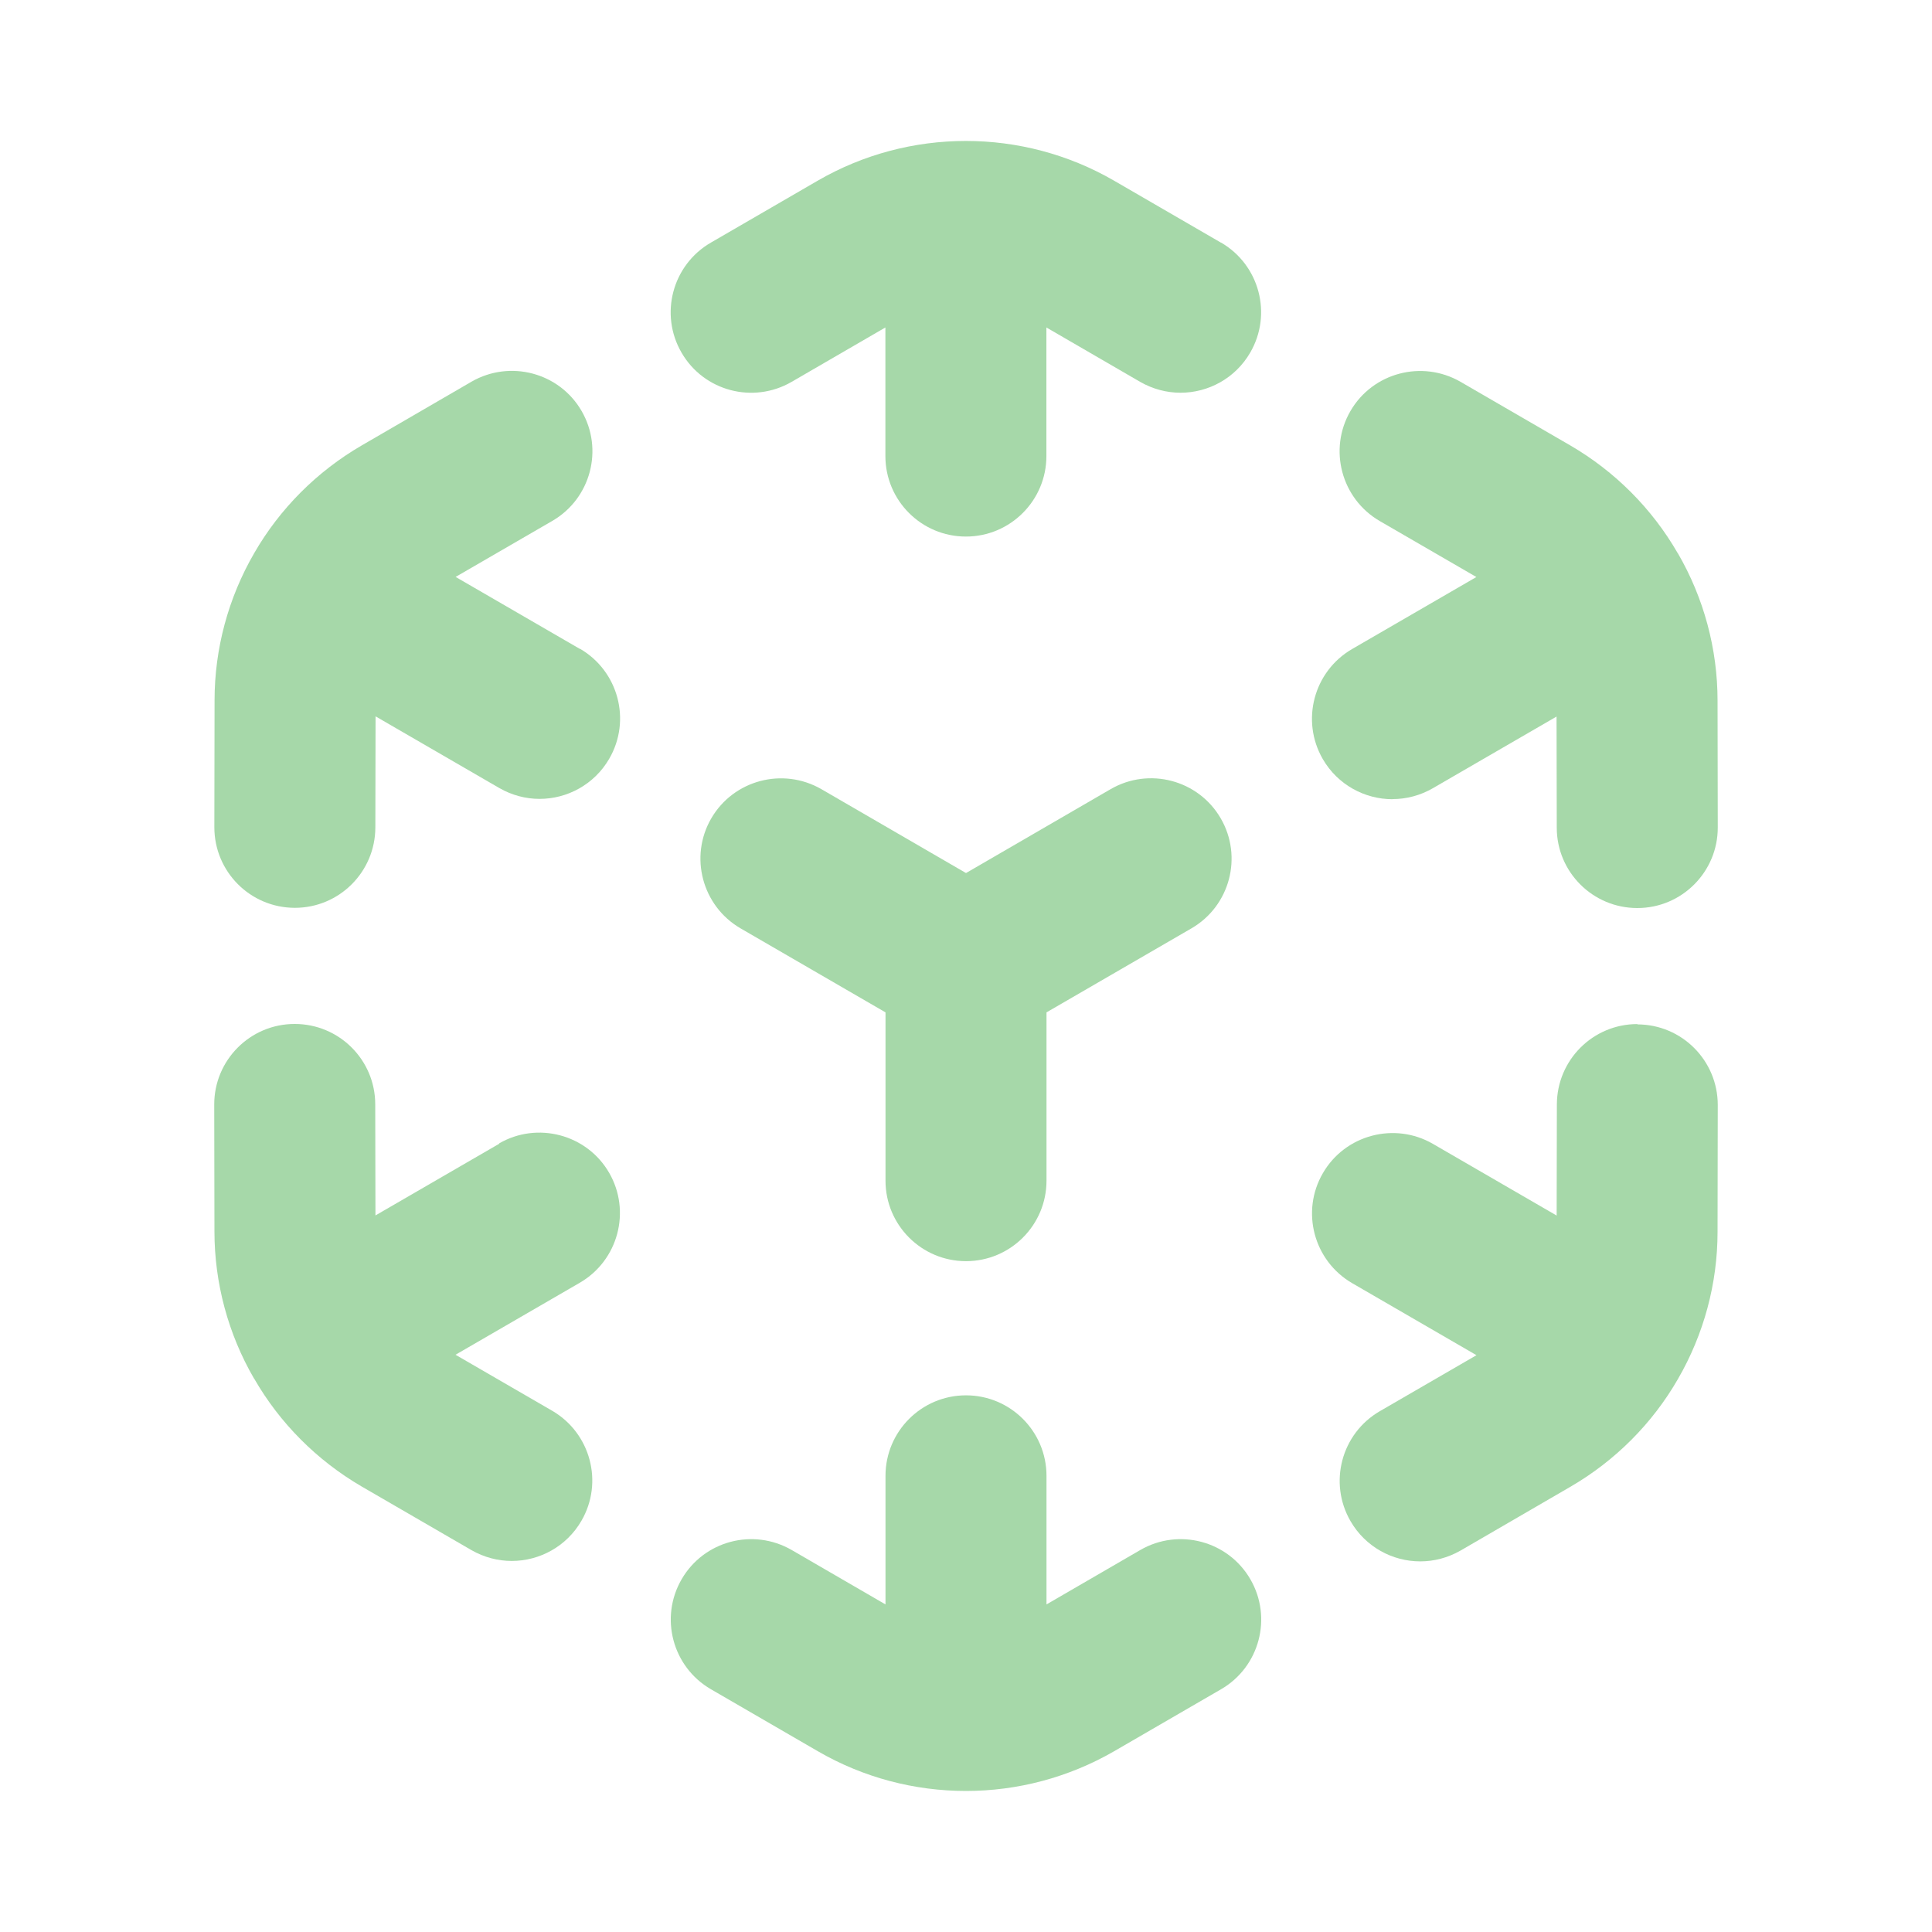
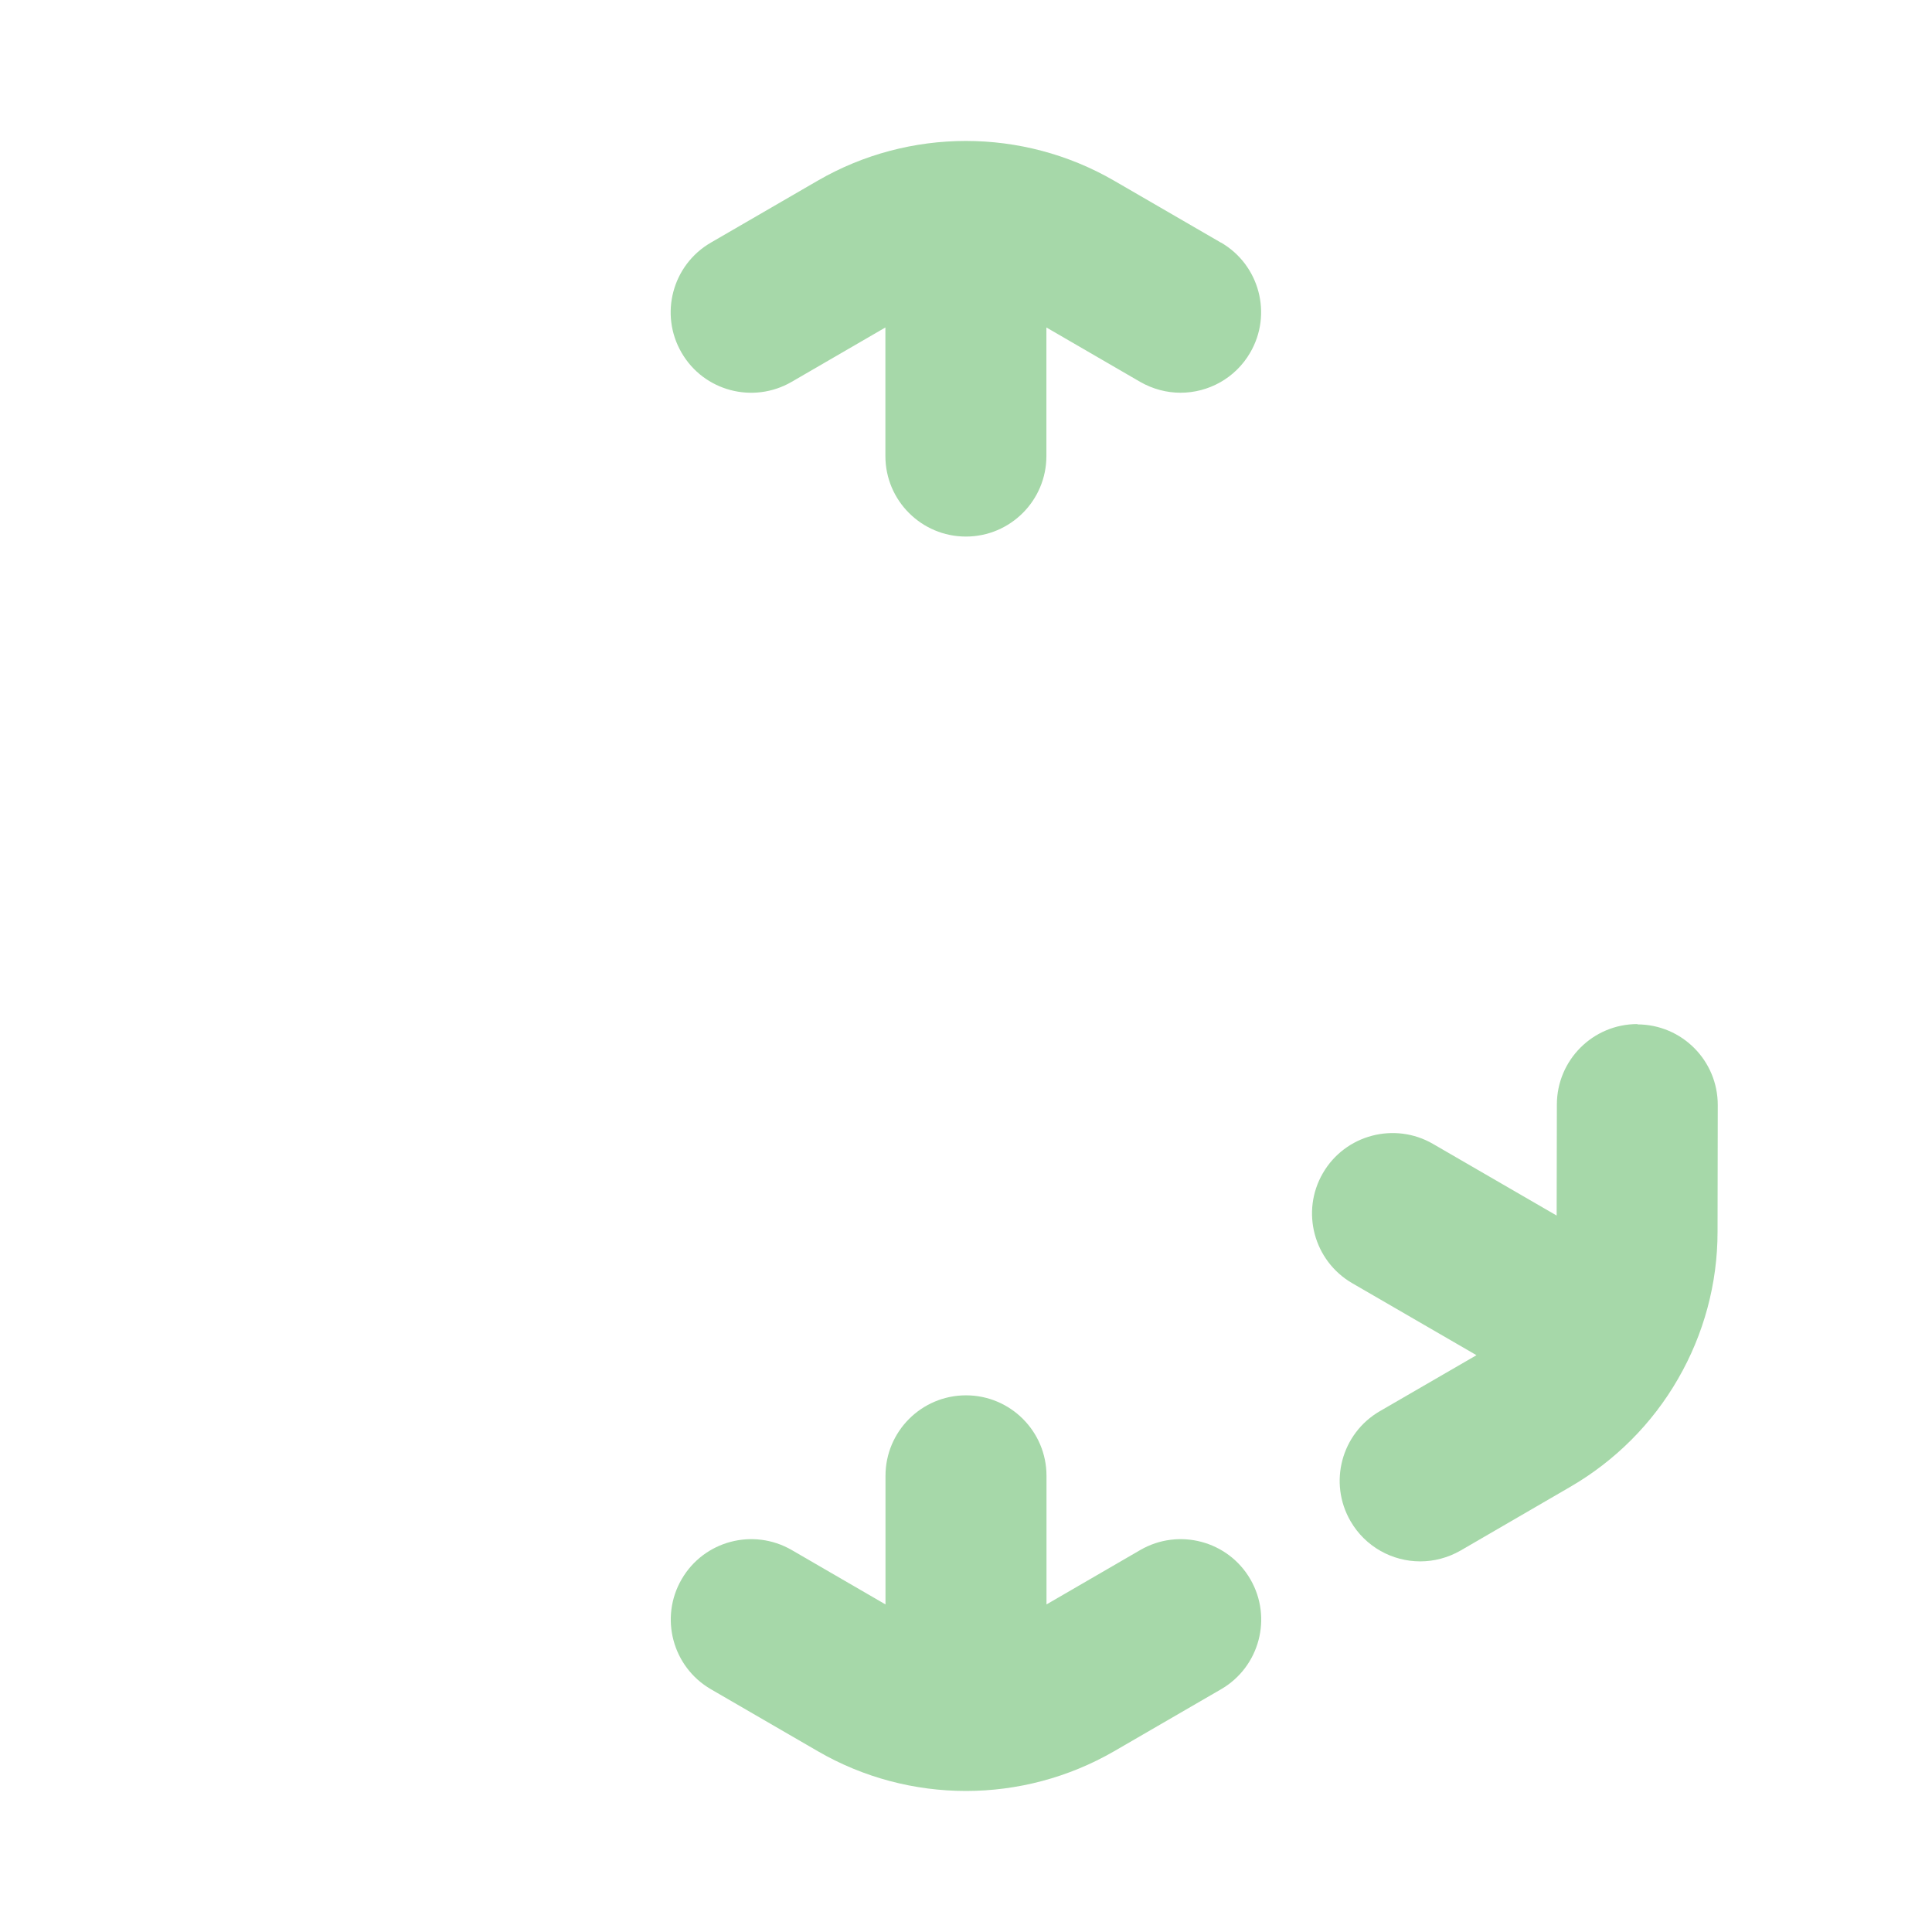
<svg xmlns="http://www.w3.org/2000/svg" width="18" height="18" viewBox="0 0 18 18">
  <g transform="translate(0 0)">
    <g class="nc-icon-wrapper" fill="#a6d8a9">
-       <path d="M5.403,6.046l-1.158-.671,.901-.522c.358-.208,.48-.667,.272-1.025-.208-.358-.667-.478-1.025-.272l-1.023,.594c-.417,.242-.764,.59-1.002,1.004,0,0,0,0,0,0,0,0,0,0,0,0,0,0,0,0,0,0-.241,.416-.369,.89-.369,1.37l-.002,1.183c0,.414,.334,.75,.749,.751h.001c.414,0,.749-.335,.75-.749l.002-1.035,1.153,.668c.118,.068,.248,.101,.375,.101,.258,0,.51-.134,.649-.374,.208-.358,.085-.817-.273-1.025Z" fill="#a6d8a9" />
-       <path d="M12.974,7.445c.128,0,.257-.033,.375-.101l1.153-.668,.002,1.035c0,.414,.336,.749,.75,.749h.001c.414,0,.75-.337,.749-.751l-.002-1.182c0-.481-.128-.956-.369-1.371,0,0,0,0,0,0,0,0,0,0,0,0,0,0-.001-.001-.002-.002-.239-.415-.585-.762-1.001-1.004l-1.023-.593c-.358-.206-.817-.086-1.025,.272-.208,.358-.085,.817,.272,1.025l.901,.522-1.158,.671c-.358,.208-.48,.667-.273,1.025,.139,.24,.391,.374,.649,.374Z" fill="#a6d8a9" />
-       <path d="M4.651,10.656l-1.153,.668-.002-1.035c0-.414-.336-.749-.75-.749h-.001c-.414,0-.75,.337-.749,.751l.002,1.182c0,.481,.128,.956,.369,1.371,0,0,0,0,0,0,0,0,0,0,0,0,0,0,0,0,.001,0,.239,.416,.586,.763,1.001,1.005l1.023,.593c.119,.068,.248,.101,.376,.101,.258,0,.51-.134,.649-.374,.208-.358,.085-.817-.272-1.025l-.901-.522,1.158-.671c.358-.208,.48-.667,.273-1.025-.208-.359-.669-.479-1.025-.273Z" fill="#a6d8a9" data-color="color-2" />
      <path d="M15.256,9.541h-.001c-.414,0-.749,.335-.75,.749l-.002,1.035-1.153-.668c-.356-.206-.817-.086-1.025,.273-.208,.358-.085,.817,.273,1.025l1.158,.671-.901,.522c-.358,.208-.48,.667-.272,1.025,.139,.24,.391,.374,.649,.374,.128,0,.257-.033,.376-.101l1.023-.594c.417-.242,.764-.59,1.002-1.004,0,0,0,0,0,0h0s0,0,0,0c.241-.416,.369-.89,.369-1.37l.002-1.183c0-.414-.334-.75-.749-.751Z" fill="#a6d8a9" data-color="color-2" />
      <path d="M11.376,2.261l-.997-.578c-.852-.493-1.908-.493-2.76,0l-.997,.578c-.358,.208-.48,.667-.272,1.025,.208,.359,.667,.479,1.025,.272l.874-.507v1.198c0,.414,.336,.75,.75,.75s.75-.336,.75-.75v-1.198l.874,.507c.119,.068,.248,.101,.376,.101,.258,0,.51-.134,.649-.374,.208-.358,.086-.817-.272-1.025Z" fill="#a6d8a9" data-color="color-2" />
      <path d="M10.624,14.441l-.874,.507v-1.198c0-.414-.336-.75-.75-.75s-.75,.336-.75,.75v1.198l-.874-.507c-.359-.207-.817-.086-1.025,.272-.208,.358-.086,.817,.272,1.025l.997,.578c.426,.247,.903,.37,1.38,.37s.954-.124,1.38-.37l.997-.578c.358-.208,.48-.667,.272-1.025s-.667-.479-1.025-.272Z" fill="#a6d8a9" />
-       <path d="M9,11.75c.414,0,.75-.336,.75-.75v-1.568l1.351-.783c.358-.208,.48-.667,.272-1.025-.208-.358-.667-.479-1.025-.272l-1.348,.782-1.348-.782c-.359-.206-.817-.085-1.025,.272-.208,.358-.085,.817,.272,1.025l1.351,.783v1.568c0,.414,.336,.75,.75,.75Z" fill="#a6d8a9" />
    </g>
  </g>
</svg>